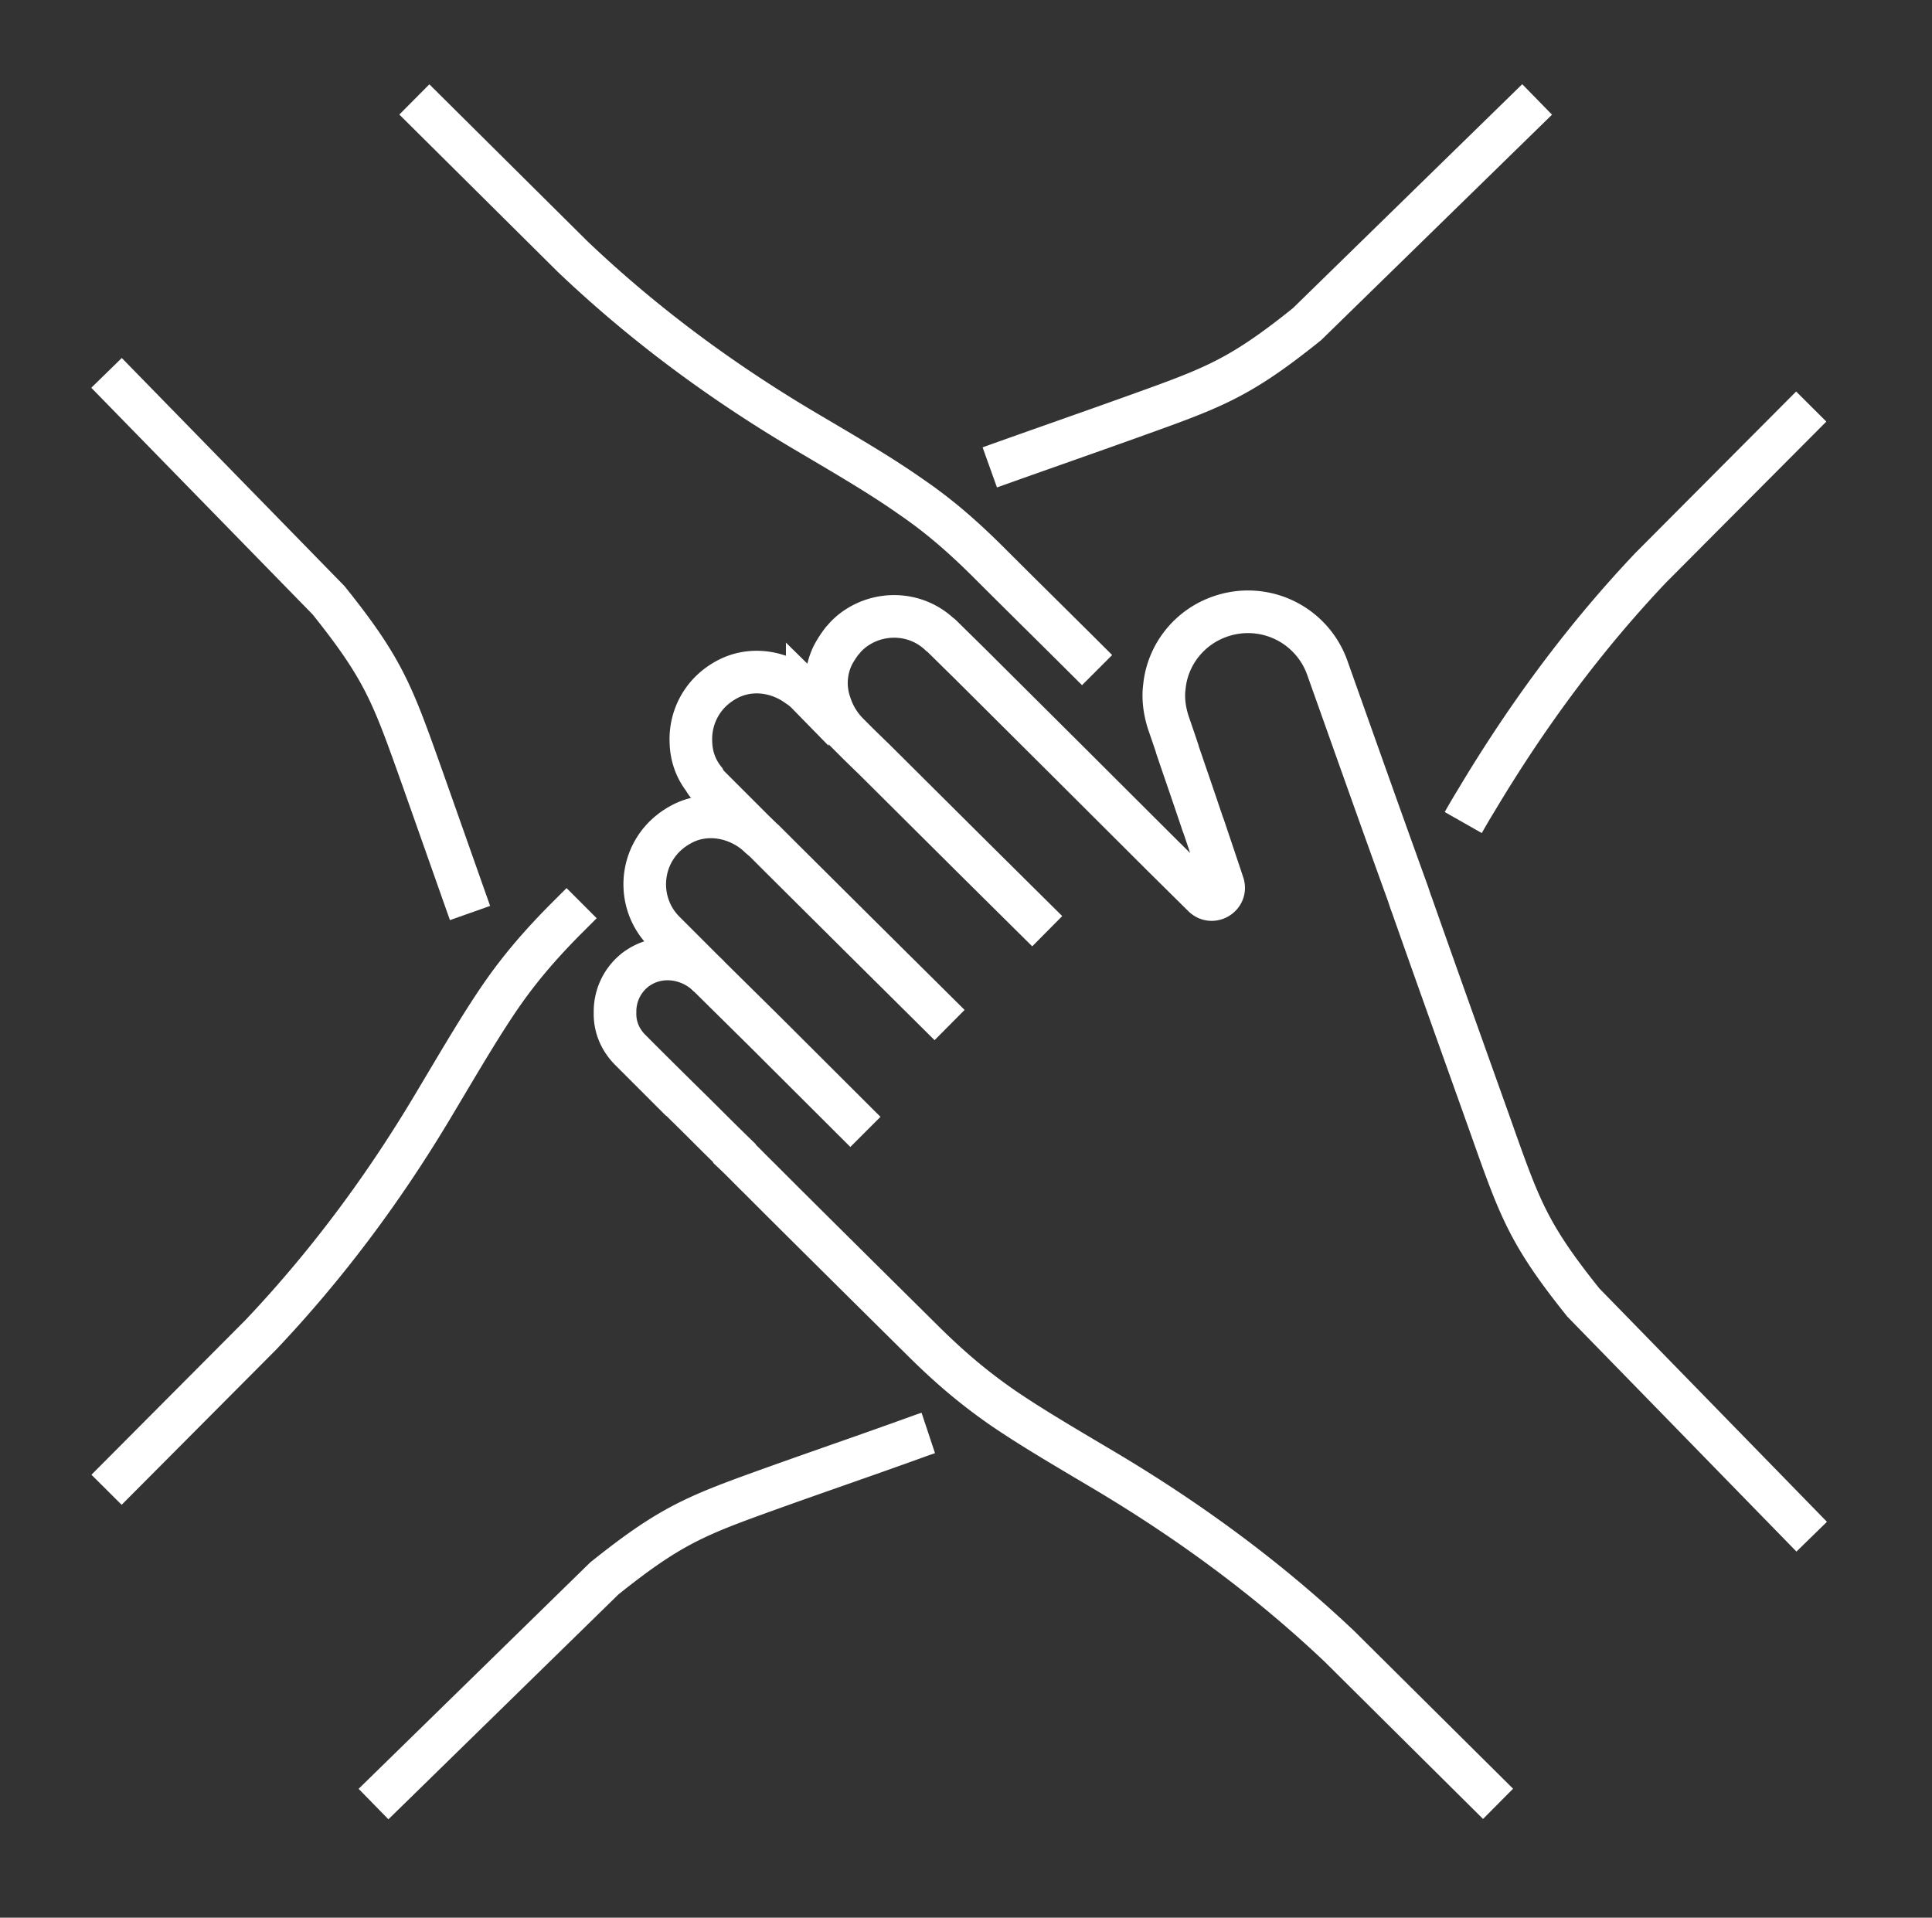
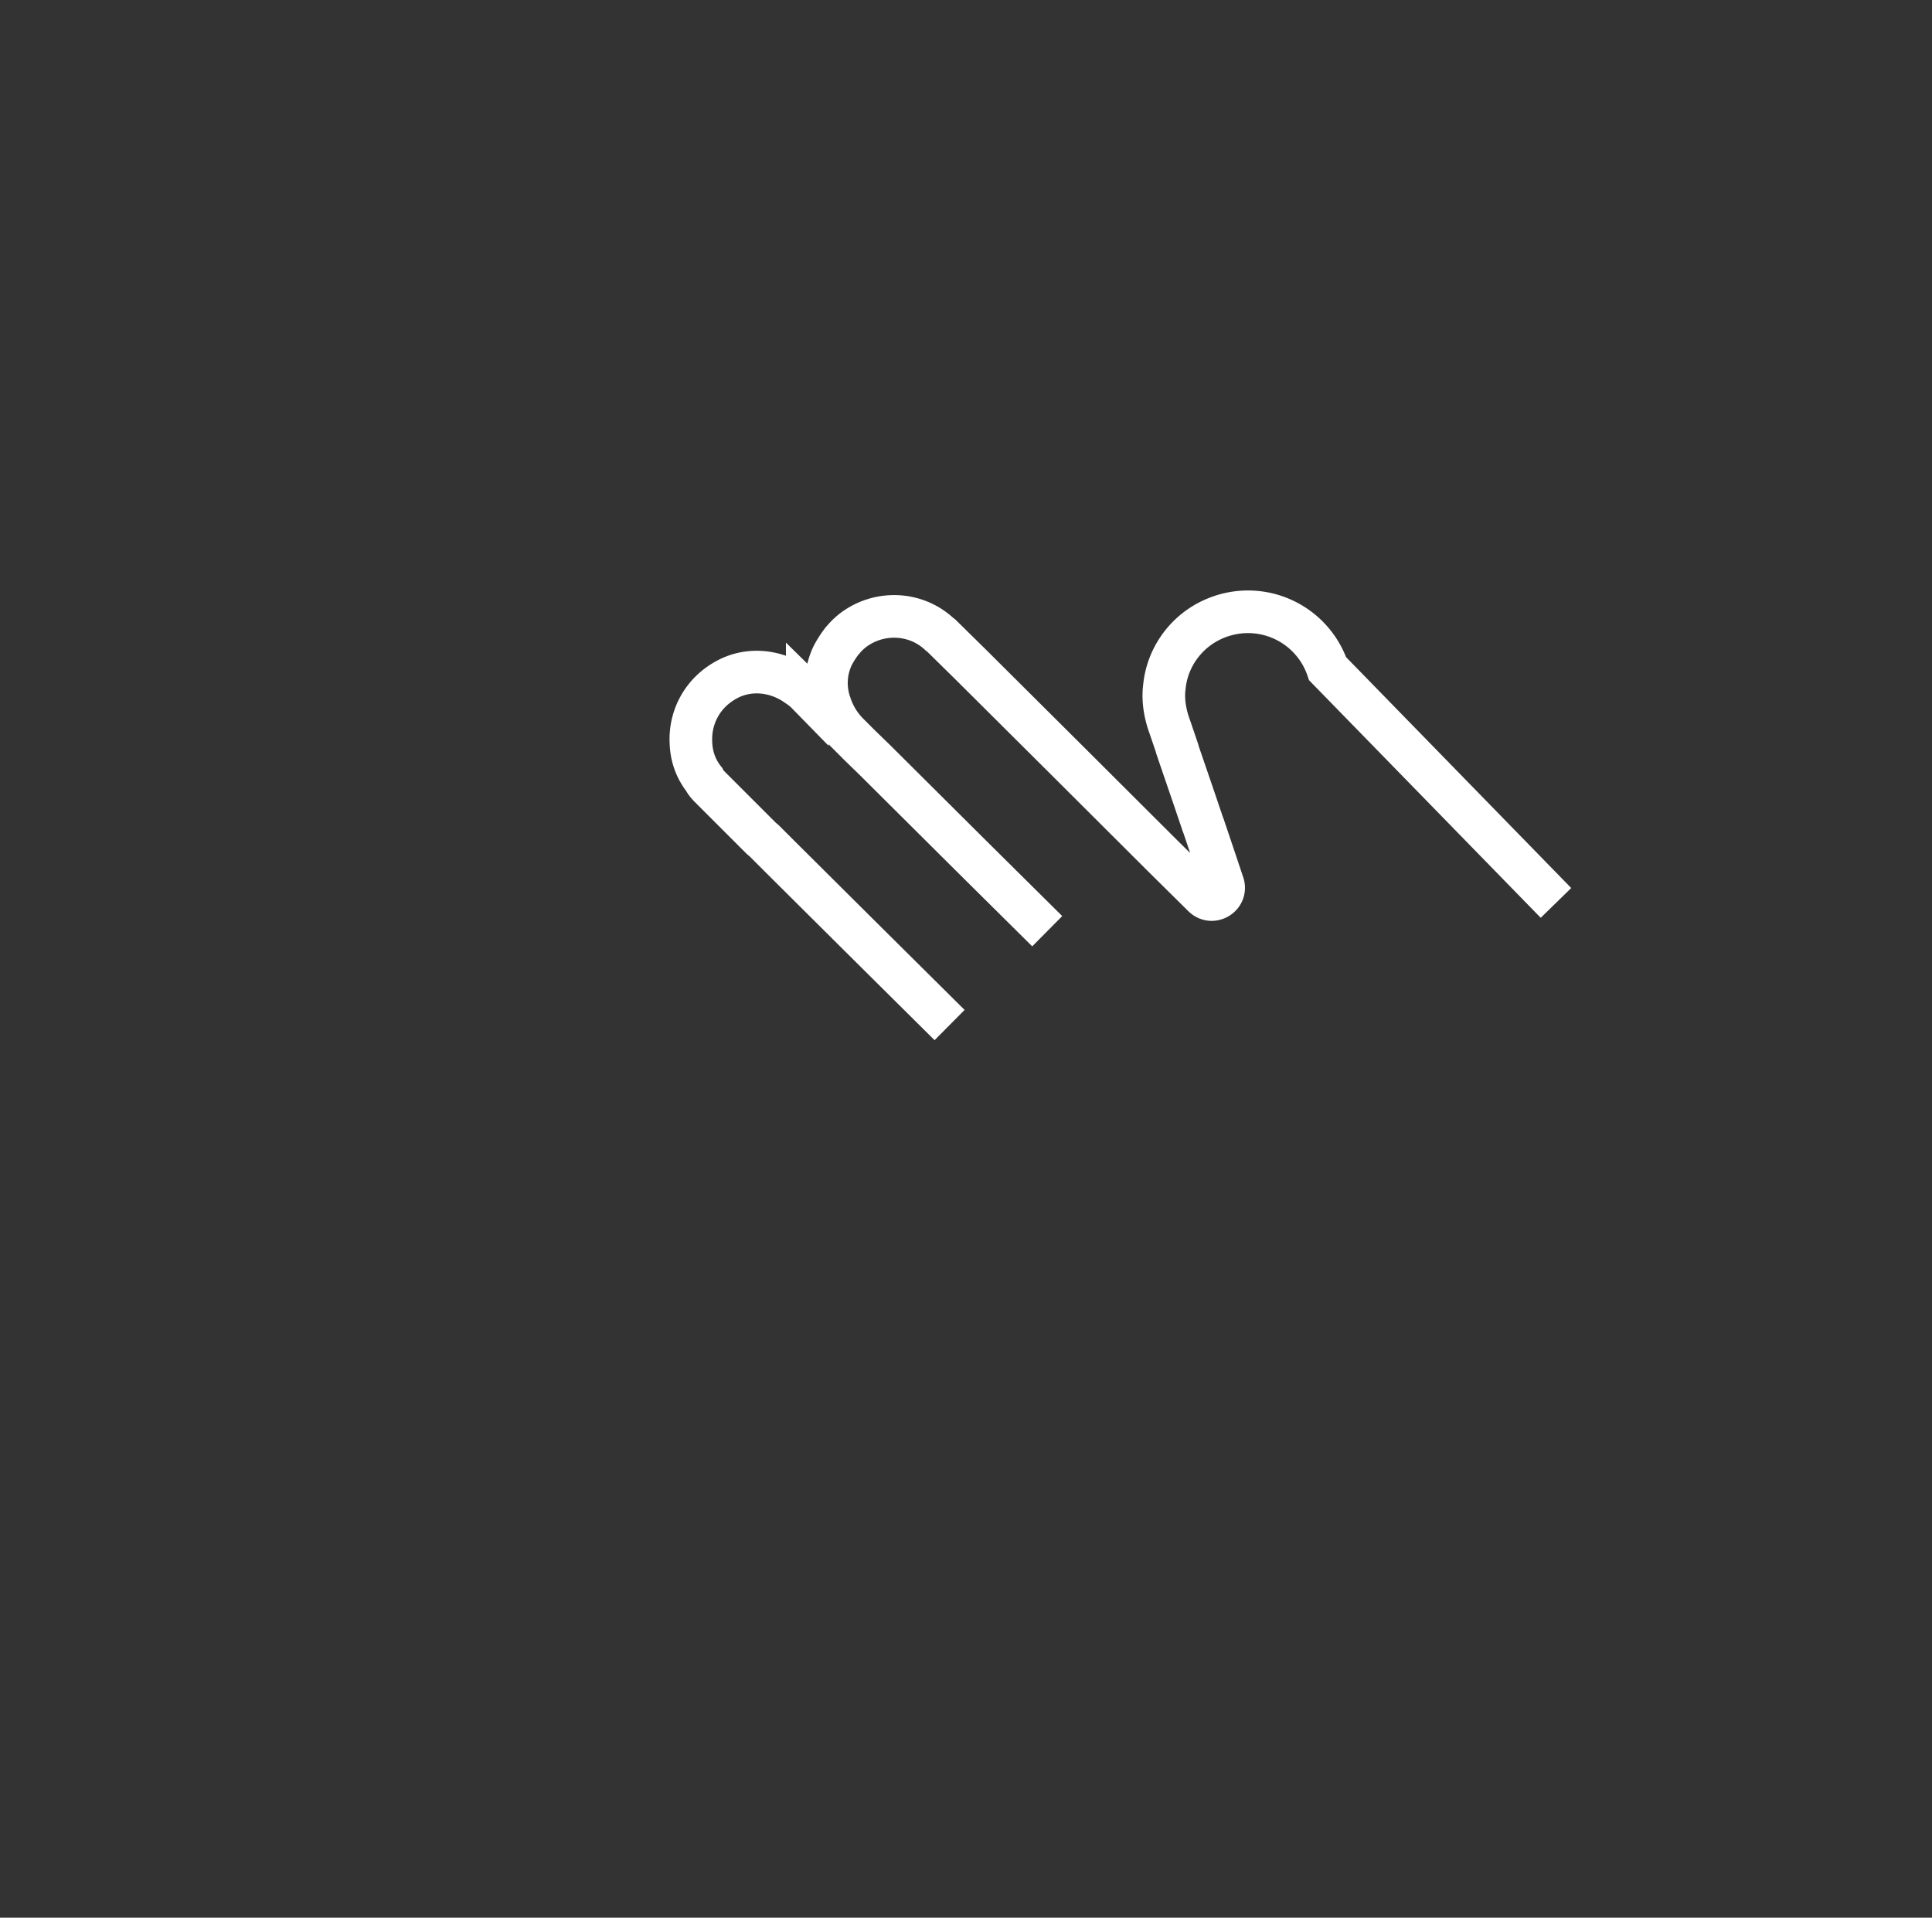
<svg xmlns="http://www.w3.org/2000/svg" width="136" height="135" fill="none">
  <rect width="100%" height="100%" fill="#333333" stroke="none" />
-   <path d="M103.003 57.904c.269-.474.569-.995.901-1.533 3.746-6.274 7.823-11.679 12.296-16.404l11.3-11.347m-57.826 4.283c3.224-1.154 6.448-2.276 9.672-3.43 5.974-2.149 7.744-2.702 12.66-6.653L108.203 7M29.167 7l11.126 11.047c4.694 4.473 10.1 8.582 16.373 12.296 3.05 1.801 5.326 3.129 7.397 4.583 1.88 1.28 3.524 2.67 5.468 4.599 2.544 2.544 5.152 5.104 7.697 7.649M7.5 26.25l15.63 16.009c3.951 4.93 4.52 6.669 6.654 12.659 1.106 3.129 2.197 6.227 3.303 9.356M7.5 104.875L18.357 93.97c4.473-4.725 8.582-10.13 12.296-16.404 1.802-3.019 3.13-5.295 4.552-7.38 1.296-1.882 2.702-3.557 4.63-5.5l1.107-1.107M26.293 127l16.246-15.883c4.931-3.951 6.67-4.504 12.66-6.654 3.018-1.074 6.053-2.117 9.071-3.208.348-.126.696-.253 1.075-.379M49.901 68.73c-1.327-1.327-3.398-1.627-4.93-.631a2.419 2.419 0 00-.348.253 3.718 3.718 0 00-1.328 2.923c-.031.98.348 1.928 1.107 2.671l.347.348.6.6.048.048a603.058 603.058 0 003.177 3.145c1.059 1.043 2.07 2.07 3.13 3.097v.032c.6.569 1.169 1.17 1.77 1.754l1.722 1.723c3.271 3.256 6.527 6.48 9.798 9.72 1.944 1.928 3.62 3.318 5.5 4.63 2.07 1.422 4.346 2.75 7.38 4.552 6.275 3.745 11.68 7.823 16.405 12.295l11.174 11.094" stroke="#fff" stroke-width="3" stroke-miterlimit="10" />
-   <path d="M60.918 79.682l-.332-.332-6.748-6.732-3.951-3.904-2.798-2.797-.3-.3c-2.228-2.197-1.802-6.07 1.249-7.634 1.849-.948 4.093-.426 5.547 1.028" stroke="#fff" stroke-width="3" stroke-miterlimit="10" />
-   <path d="M59.147 51.077l-1.327-1.28-.996-.98a3.854 3.854 0 00-.68-.553c-1.422-1.027-3.302-1.28-4.883-.474-1.849.948-2.718 2.75-2.623 4.504.031.933.331 1.818.932 2.576.095.206.269.396.443.57l3.571 3.571.206.174 1.106 1.106 5.626 5.595 6.322 6.274m6.874-6.606l-5.373-5.326-6.733-6.7-1.106-1.075-.822-.822a5.184 5.184 0 01-1.248-2.055 4.445 4.445 0 01.205-3.476 7.24 7.24 0 01.648-.996l.032-.032.031-.031c.174-.222.395-.427.6-.6 1.818-1.455 4.473-1.407 6.196.22.047.032.079.048.126.095l2.055 2.023 6.732 6.701 6.749 6.733 2.908 2.876c.632.6 1.643-.032 1.375-.854-.474-1.422-.949-2.828-1.375-4.093-.095-.221-.142-.427-.222-.632-.647-1.928-1.232-3.603-1.627-4.773v-.031c-.395-1.17-.632-1.85-.632-1.85-.27-.853-.38-1.706-.27-2.528.222-2.228 1.755-4.204 3.984-4.947a5.923 5.923 0 017.506 3.698c1.85 5.2 3.699 10.431 5.58 15.63.126.332.22.68.347.996 1.802 5.12 3.619 10.194 5.452 15.33 2.118 5.974 2.671 7.728 6.622 12.66l16.073 16.483" stroke="#fff" stroke-width="3" stroke-miterlimit="10" />
+   <path d="M59.147 51.077l-1.327-1.28-.996-.98a3.854 3.854 0 00-.68-.553c-1.422-1.027-3.302-1.28-4.883-.474-1.849.948-2.718 2.75-2.623 4.504.031.933.331 1.818.932 2.576.095.206.269.396.443.57l3.571 3.571.206.174 1.106 1.106 5.626 5.595 6.322 6.274m6.874-6.606l-5.373-5.326-6.733-6.7-1.106-1.075-.822-.822a5.184 5.184 0 01-1.248-2.055 4.445 4.445 0 01.205-3.476 7.24 7.24 0 01.648-.996l.032-.032.031-.031c.174-.222.395-.427.6-.6 1.818-1.455 4.473-1.407 6.196.22.047.032.079.048.126.095l2.055 2.023 6.732 6.701 6.749 6.733 2.908 2.876c.632.6 1.643-.032 1.375-.854-.474-1.422-.949-2.828-1.375-4.093-.095-.221-.142-.427-.222-.632-.647-1.928-1.232-3.603-1.627-4.773v-.031c-.395-1.17-.632-1.85-.632-1.85-.27-.853-.38-1.706-.27-2.528.222-2.228 1.755-4.204 3.984-4.947a5.923 5.923 0 017.506 3.698l16.073 16.483" stroke="#fff" stroke-width="3" stroke-miterlimit="10" />
</svg>